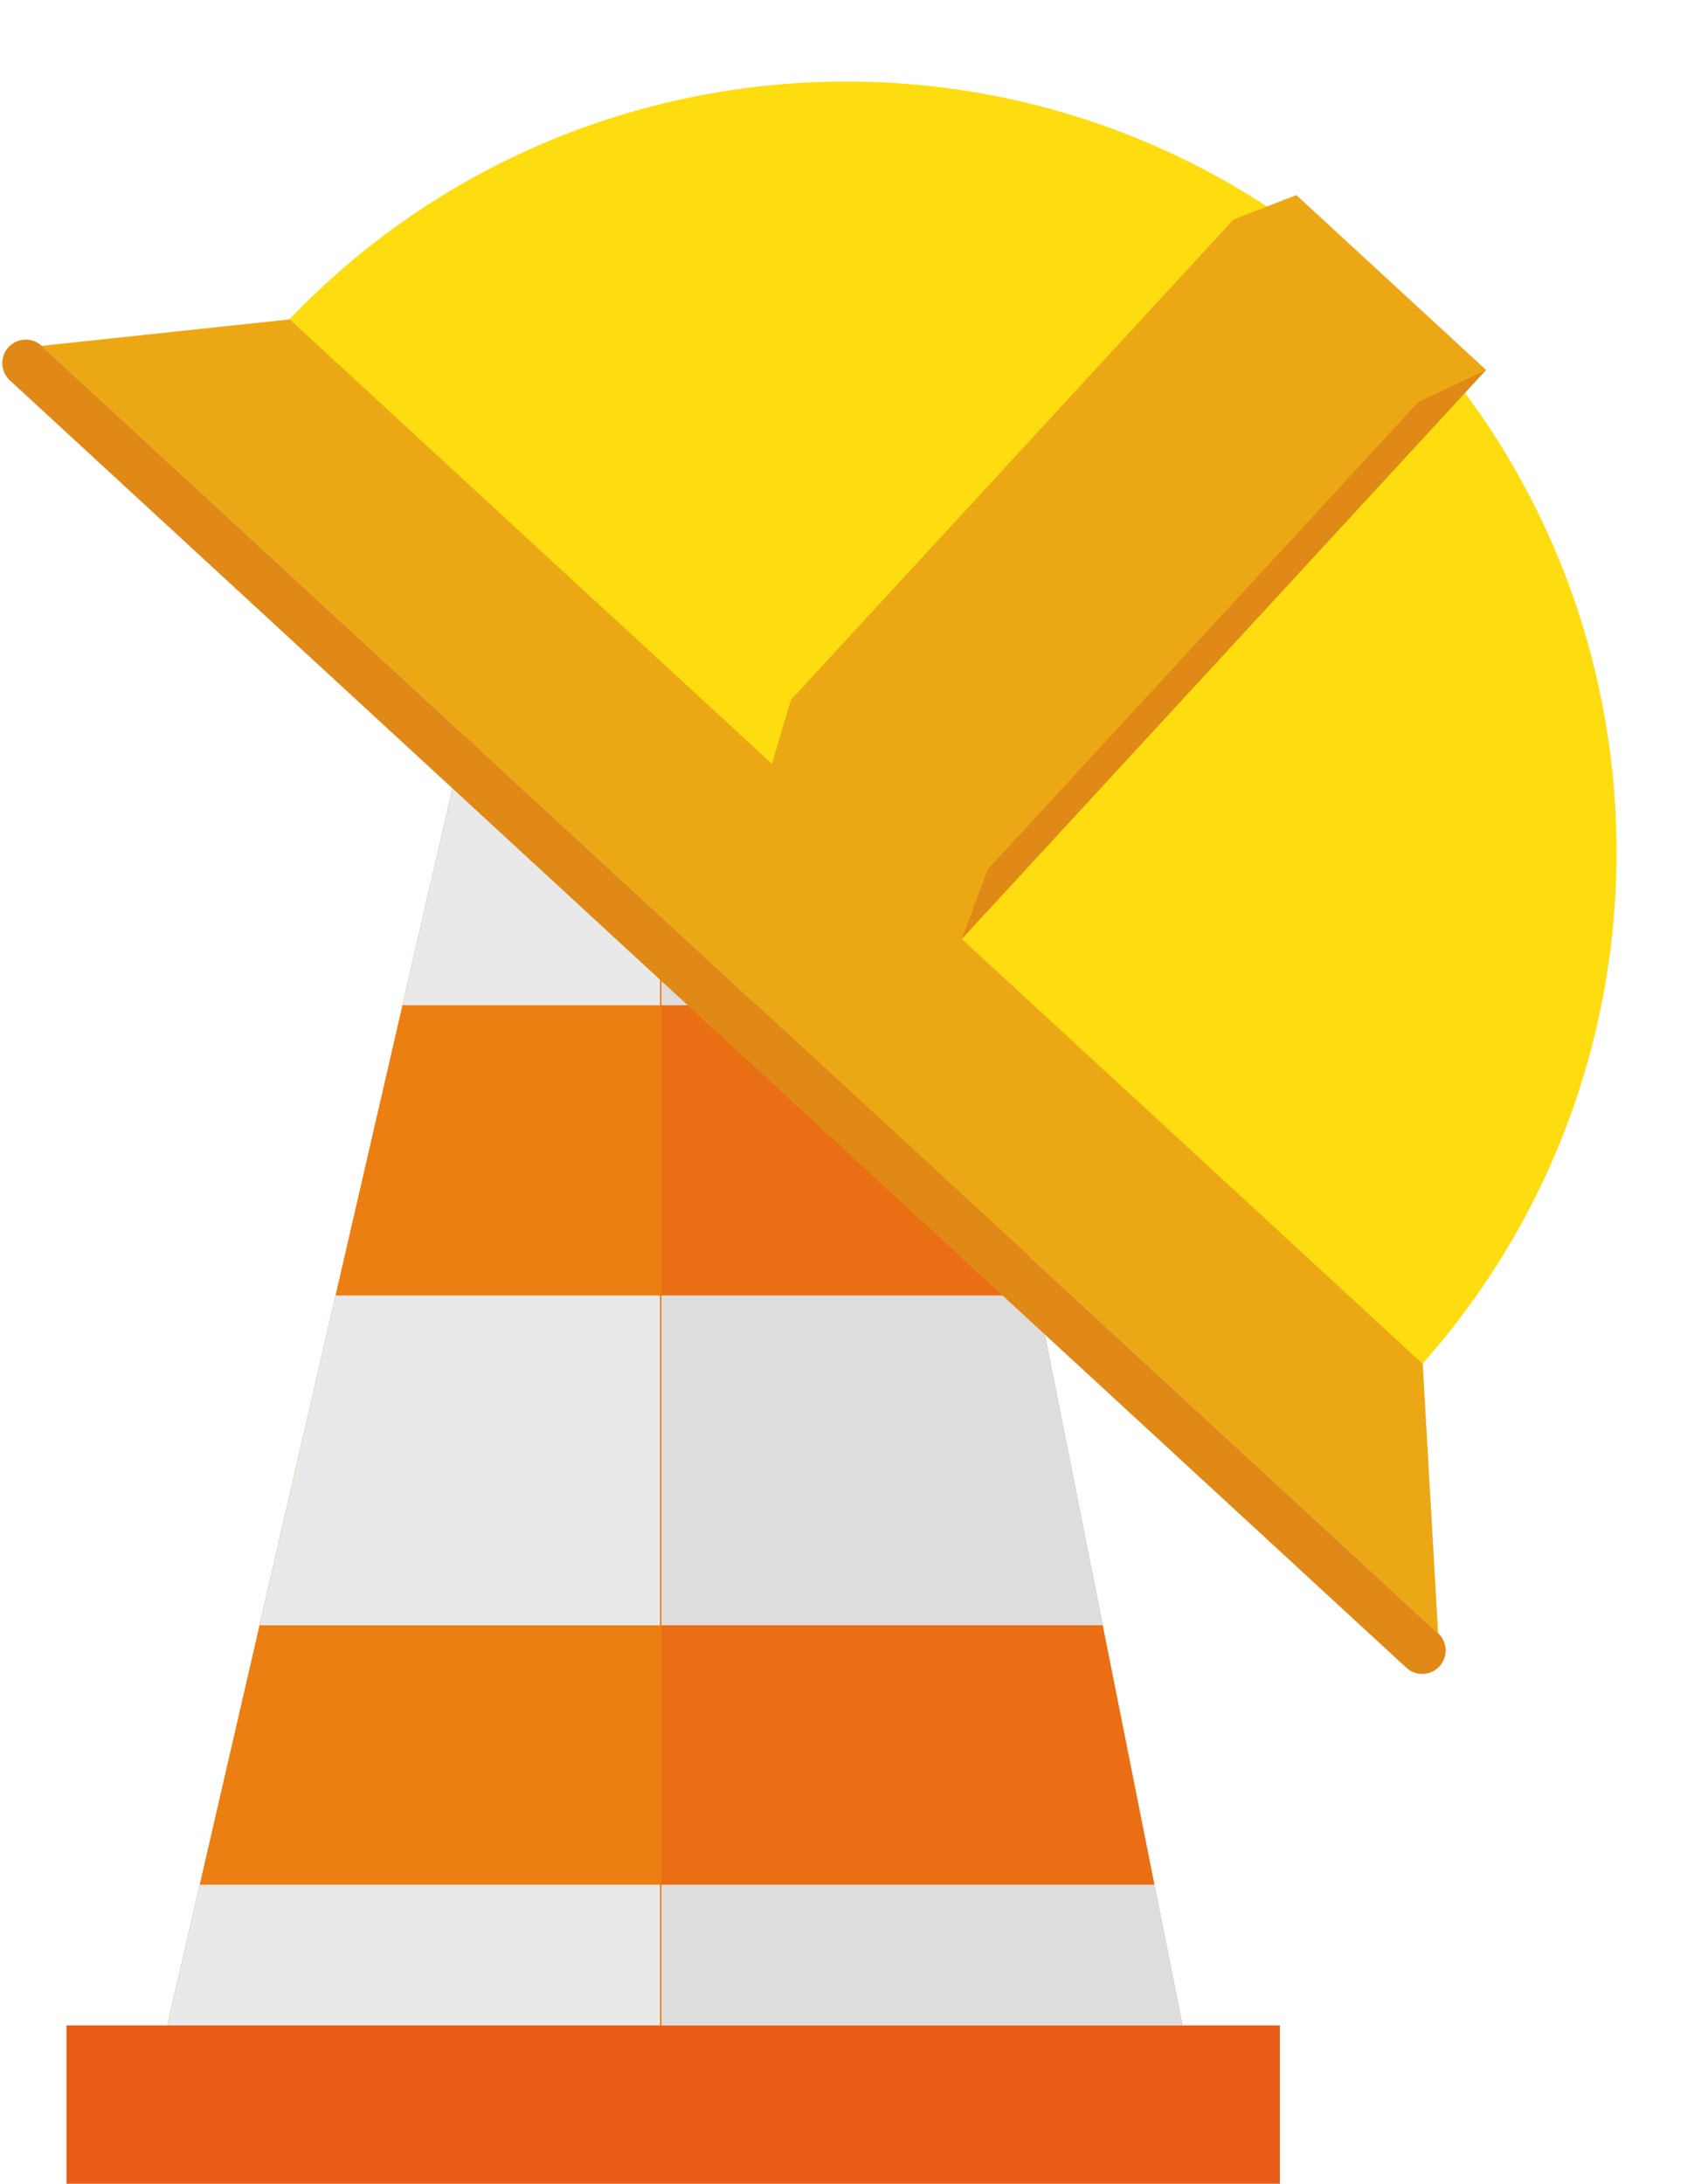
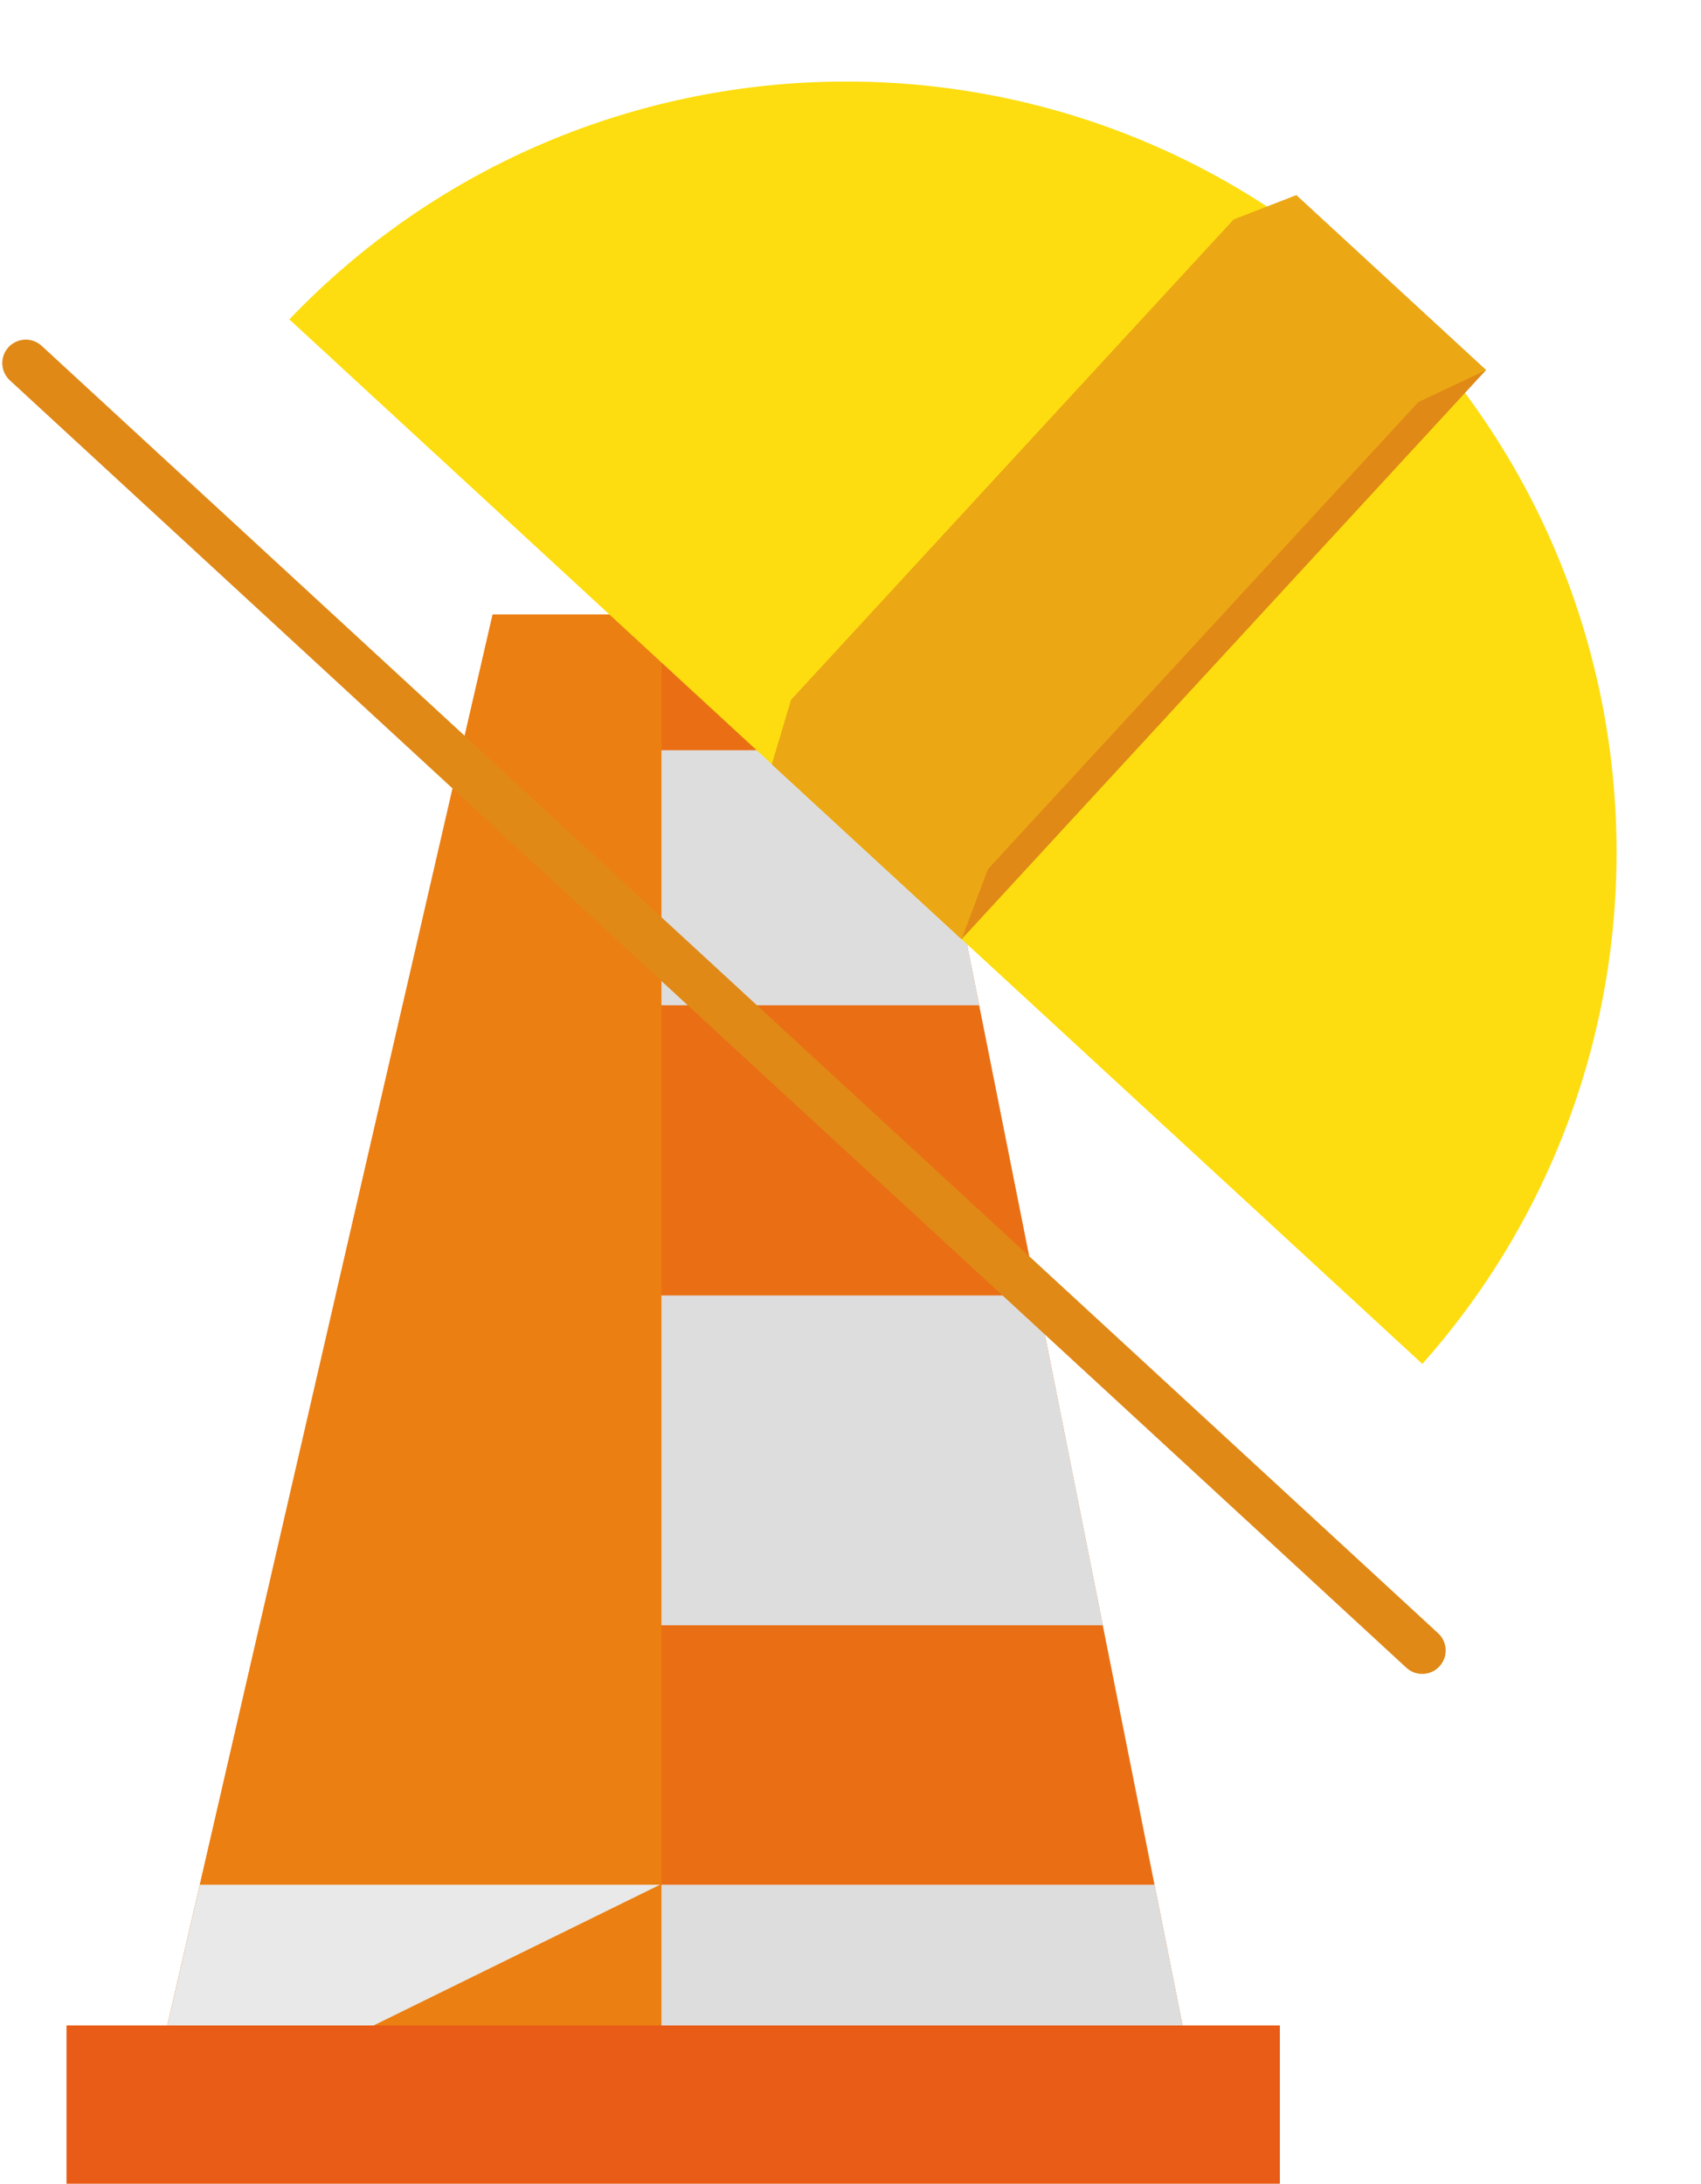
<svg xmlns="http://www.w3.org/2000/svg" height="348.2" preserveAspectRatio="xMidYMid meet" version="1.0" viewBox="83.5 32.0 271.3 348.2" width="271.3" zoomAndPan="magnify">
  <g>
    <g id="change1_1">
      <path d="M 275.746 373.184 L 105.996 373.184 L 162.078 129.977 L 227.246 129.977 L 275.746 373.184" fill="#ea6f14" />
    </g>
    <g id="change2_1">
      <path d="M 239.676 192.289 L 231.562 151.625 L 157.086 151.625 L 147.707 192.289 L 239.676 192.289" fill="#deddde" />
    </g>
    <g id="change2_2">
      <path d="M 259.391 291.152 L 248.898 238.566 L 137.035 238.566 L 124.914 291.152 L 259.391 291.152" fill="#deddde" />
    </g>
    <g id="change2_3">
      <path d="M 115.371 332.523 L 105.996 373.184 L 275.746 373.184 L 267.637 332.523 L 115.371 332.523" fill="#deddde" />
    </g>
    <g id="change3_1">
      <path d="M 189 129.977 L 162.078 129.977 L 105.996 373.184 L 189 373.184 L 189 129.977" fill="#eb7f11" />
    </g>
    <g id="change4_1">
-       <path d="M 188.766 151.625 L 157.086 151.625 L 147.707 192.289 L 188.766 192.289 L 188.766 151.625" fill="#e9e9e9" />
-     </g>
+       </g>
    <g id="change4_2">
-       <path d="M 188.766 238.566 L 137.035 238.566 L 124.914 291.152 L 188.766 291.152 L 188.766 238.566" fill="#e9e9e9" />
-     </g>
+       </g>
    <g id="change4_3">
-       <path d="M 188.766 332.523 L 115.371 332.523 L 105.996 373.184 L 188.766 373.184 L 188.766 332.523" fill="#e9e9e9" />
+       <path d="M 188.766 332.523 L 115.371 332.523 L 105.996 373.184 L 188.766 332.523" fill="#e9e9e9" />
    </g>
    <g id="change5_1">
      <path d="M 287.633 380.199 L 94.109 380.199 L 94.109 354.961 L 287.633 354.961 L 287.633 380.199" fill="#e85c17" />
    </g>
    <g id="change6_1">
      <path d="M 310.355 249.48 C 354.715 199.5 351.082 123.004 301.73 77.523 C 252.379 32.039 175.844 34.648 129.645 82.926 L 310.355 249.48" fill="#fddd10" />
    </g>
    <g id="change7_1">
      <path d="M 320.512 91.012 L 290.258 63.133 L 280.27 67.016 L 209.684 143.605 L 206.621 153.883 L 236.875 181.754 L 320.512 91.012" fill="#e08916" />
    </g>
    <g id="change8_1">
-       <path d="M 312.871 292.422 L 90.141 87.145 L 129.707 82.926 L 310.418 249.473 L 312.871 292.422" fill="#eca814" />
-     </g>
+       </g>
    <g id="change7_2">
      <path d="M 313.086 297.707 C 311.688 299.223 309.32 299.32 307.801 297.918 L 85.07 92.645 C 83.551 91.246 83.457 88.879 84.855 87.359 C 86.258 85.844 88.621 85.742 90.145 87.145 L 312.871 292.422 C 314.391 293.82 314.488 296.188 313.086 297.707" fill="#e08916" />
    </g>
    <g id="change8_2">
      <path d="M 320.512 91.012 L 290.258 63.133 L 280.27 67.016 L 209.684 143.605 L 206.621 153.883 L 236.875 181.754 L 241.066 170.59 L 309.719 96.102 L 320.512 91.012" fill="#eca814" />
    </g>
  </g>
</svg>